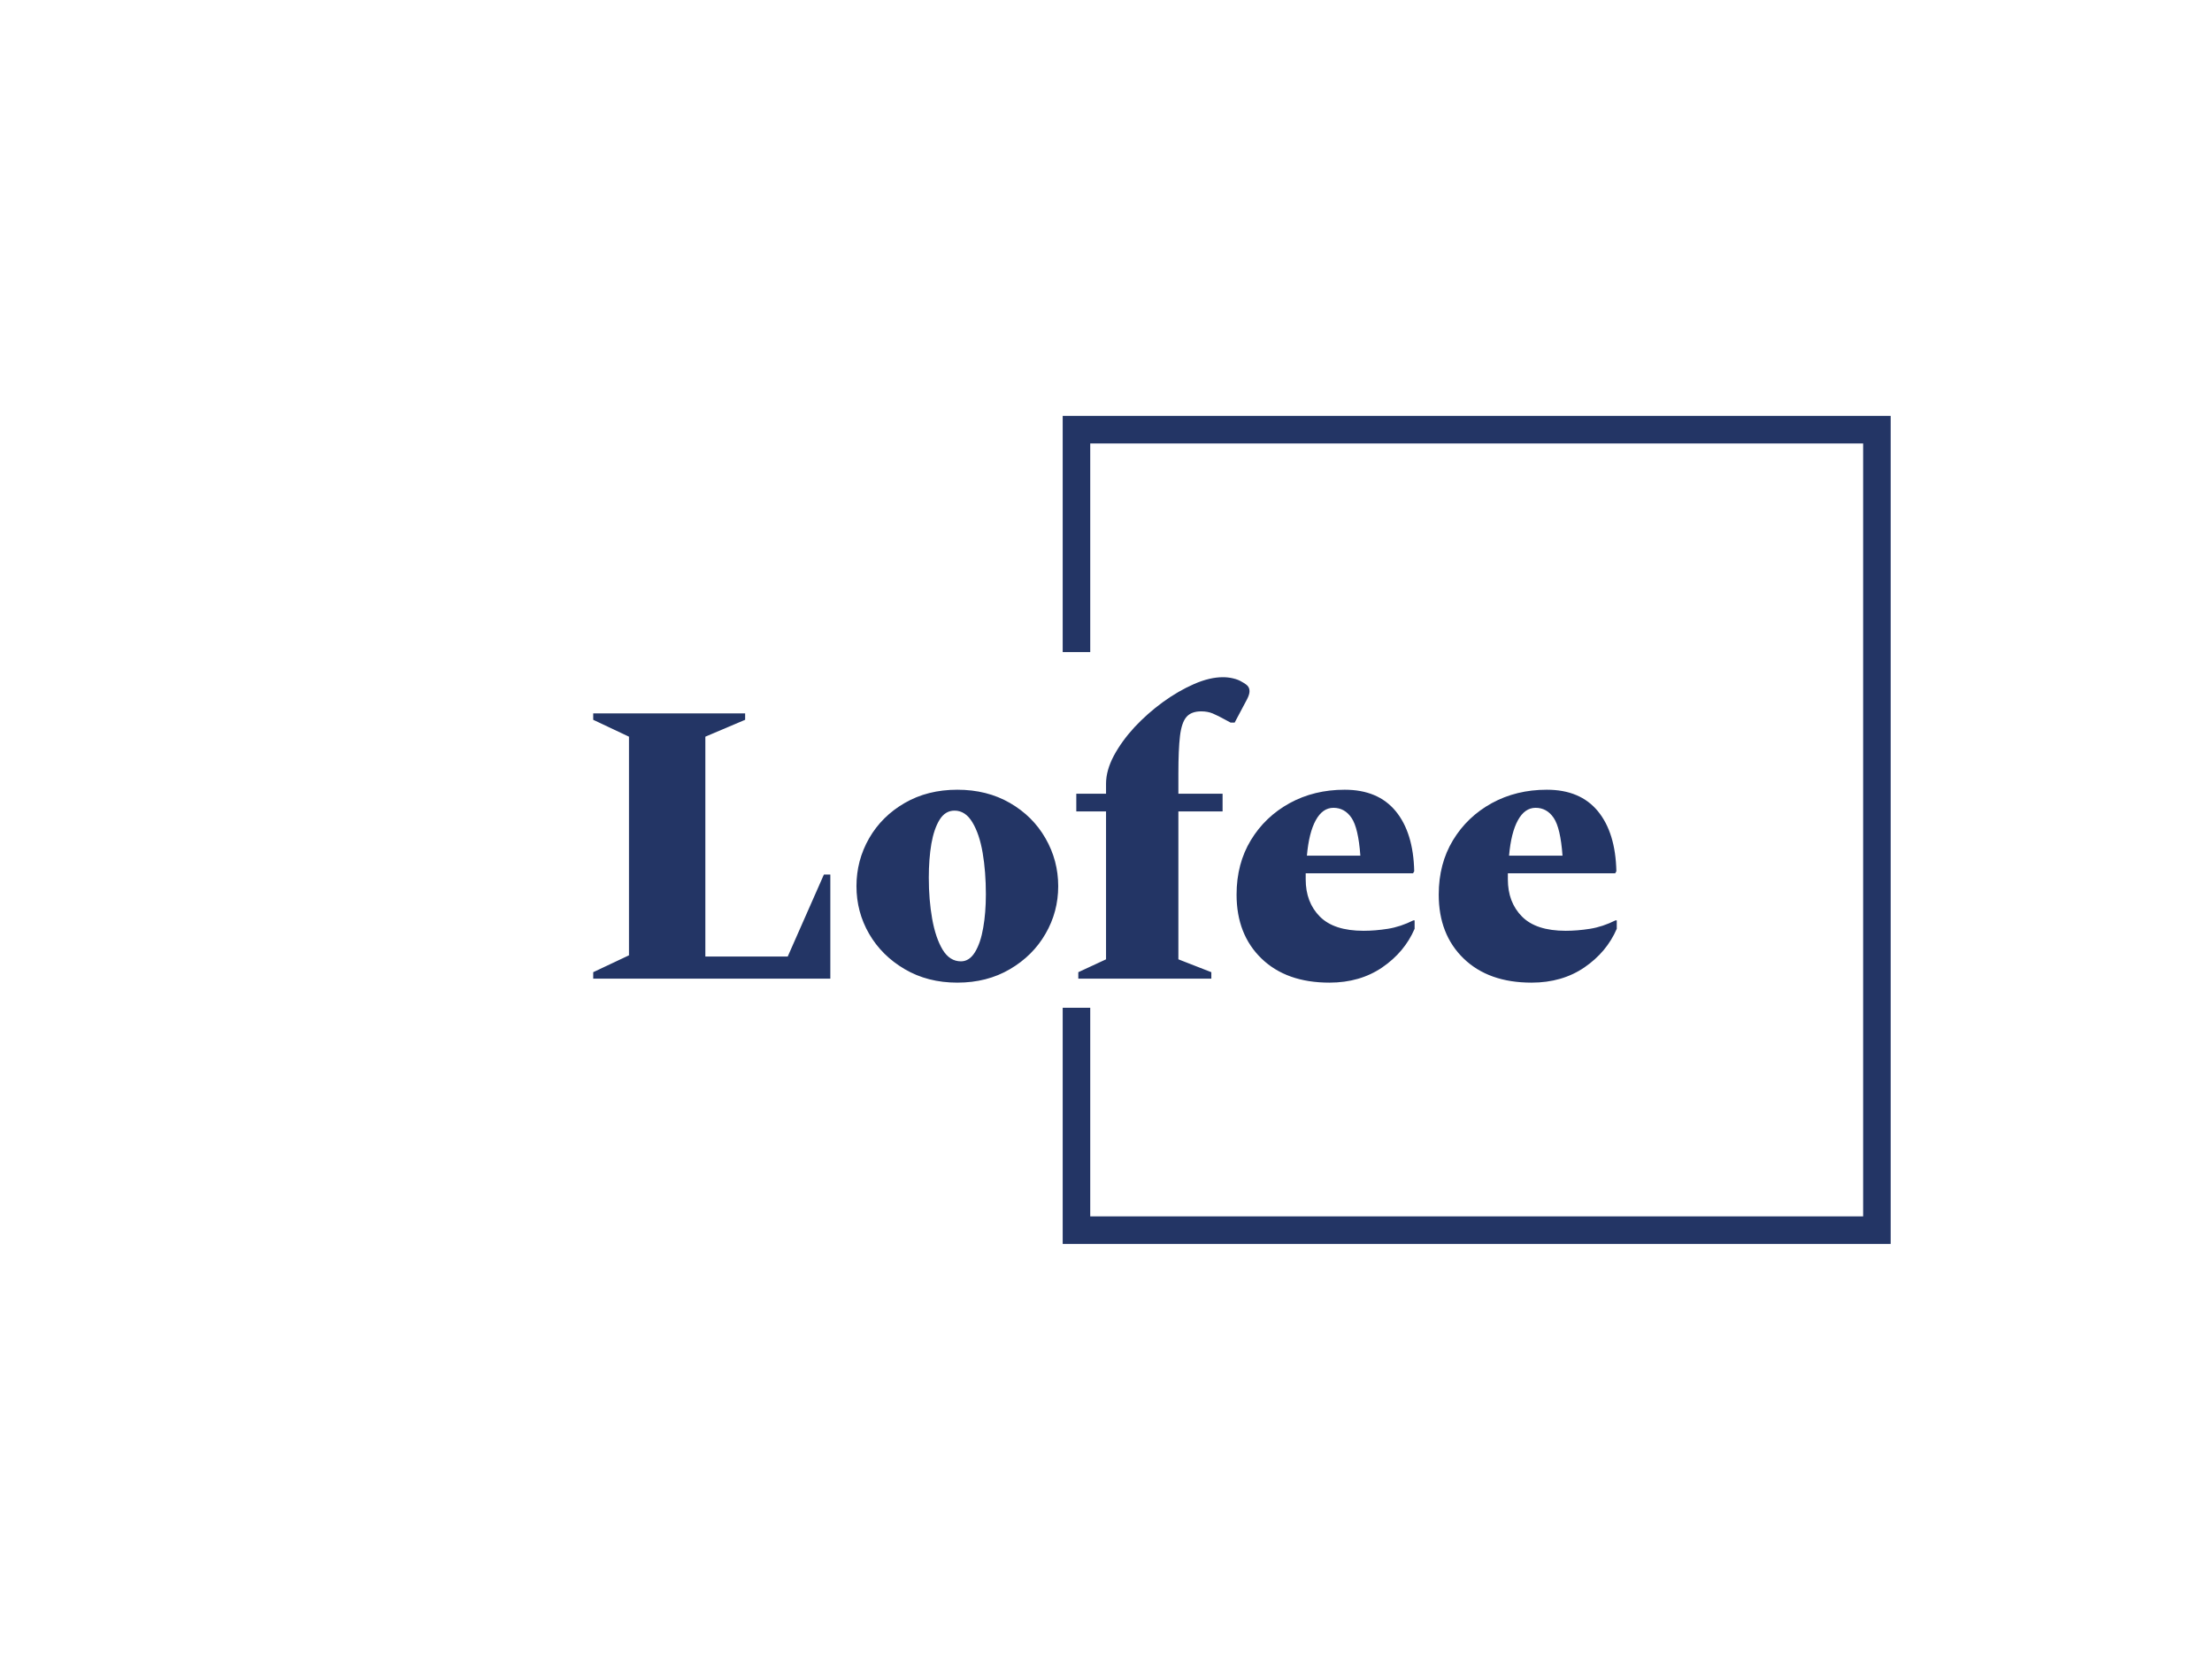
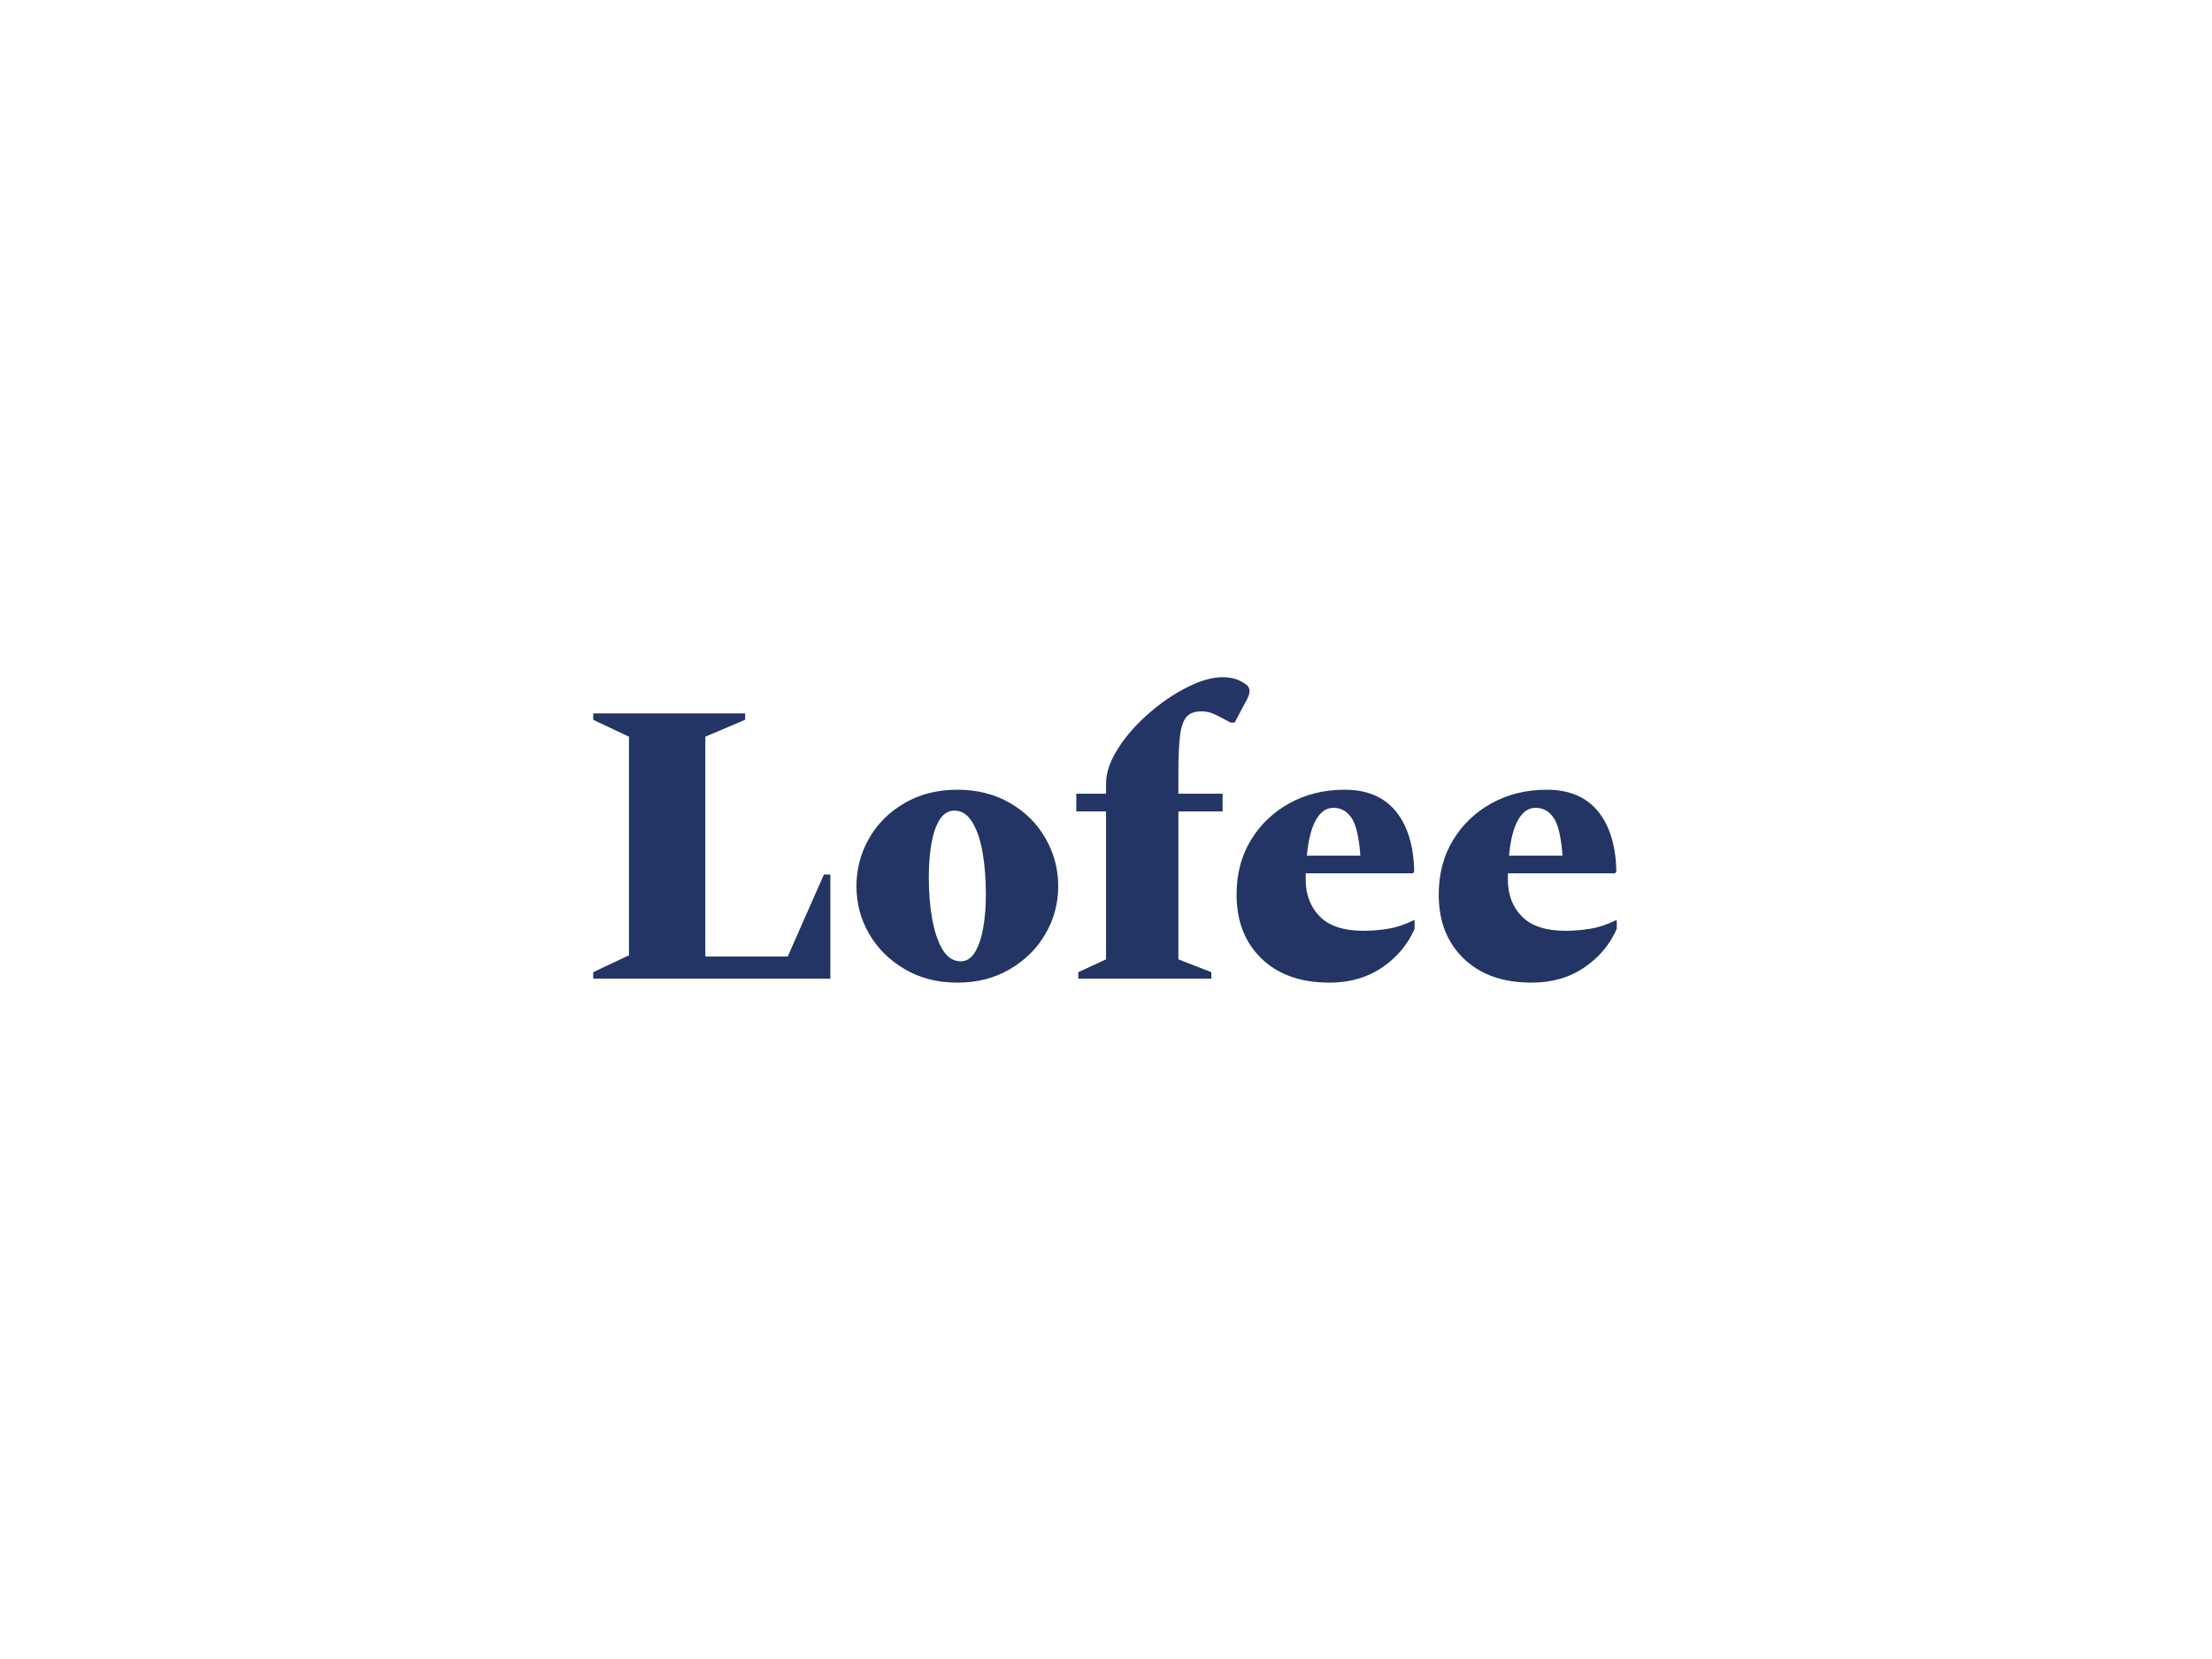
<svg xmlns="http://www.w3.org/2000/svg" version="1.1" width="2000" height="1500" viewBox="0 0 2000 1500">
-   <rect width="2000" height="1500" fill="#ffffff" />
  <g transform="matrix(0.75,0,0,0.75,249.091,282.754)">
    <svg viewBox="0 0 396 247" data-background-color="#ffffff" preserveAspectRatio="xMidYMid meet" height="1247" width="2000">
      <g id="tight-bounds" transform="matrix(1,0,0,1,0.24,-0.1)">
        <svg viewBox="0 0 395.52 247.2" height="247.2" width="395.52">
          <g>
            <svg />
          </g>
          <g>
            <svg viewBox="0 0 395.52 247.2" height="247.2" width="395.52">
              <g transform="matrix(1,0,0,1,75.544,87.132)">
                <svg viewBox="0 0 244.431 72.936" height="72.936" width="244.431">
                  <g>
                    <svg viewBox="0 0 244.431 72.936" height="72.936" width="244.431">
                      <g>
                        <svg viewBox="0 0 244.431 72.936" height="72.936" width="244.431">
                          <g>
                            <svg viewBox="0 0 244.431 72.936" height="72.936" width="244.431">
                              <g id="textblocktransform">
                                <svg viewBox="0 0 244.431 72.936" height="72.936" width="244.431" id="textblock">
                                  <g>
                                    <svg viewBox="0 0 244.431 72.936" height="72.936" width="244.431">
                                      <g transform="matrix(1,0,0,1,0,0)">
                                        <svg width="244.431" viewBox="1.5 -37.5 127.34 38" height="72.936" data-palette-color="#233565">
                                          <path d="M31 0L1.5 0 1.5-0.8 5.95-2.9 5.95-30.1 1.5-32.2 1.5-33 20.4-33 20.4-32.2 15.45-30.1 15.45-2.75 25.7-2.75 30.2-12.95 31-12.95 31 0ZM46.8 0.5L46.8 0.5Q43.1 0.5 40.25-1.18 37.4-2.85 35.82-5.58 34.25-8.3 34.25-11.5L34.25-11.5Q34.25-14.7 35.82-17.45 37.4-20.2 40.25-21.85 43.1-23.5 46.8-23.5L46.8-23.5Q50.5-23.5 53.35-21.85 56.2-20.2 57.77-17.45 59.35-14.7 59.35-11.5L59.35-11.5Q59.35-8.3 57.77-5.58 56.2-2.85 53.35-1.18 50.5 0.5 46.8 0.5ZM47.25-2.15L47.25-2.15Q48.3-2.15 49-3.3 49.7-4.45 50.02-6.33 50.35-8.2 50.35-10.5L50.35-10.5Q50.35-13.3 49.95-15.65 49.55-18 48.67-19.45 47.8-20.9 46.45-20.9L46.45-20.9Q45.3-20.9 44.6-19.78 43.9-18.65 43.57-16.78 43.25-14.9 43.25-12.55L43.25-12.55Q43.25-9.8 43.67-7.43 44.1-5.05 44.97-3.6 45.85-2.15 47.25-2.15ZM78.4 0L61.85 0 61.85-0.8 65.3-2.4 65.3-20.8 61.6-20.8 61.6-23 65.3-23 65.3-24.25Q65.3-25.9 66.27-27.73 67.25-29.55 68.84-31.28 70.45-33 72.37-34.4 74.3-35.8 76.25-36.65 78.2-37.5 79.84-37.5L79.84-37.5Q80.5-37.5 81.12-37.35 81.75-37.2 82.15-36.95L82.15-36.95Q82.8-36.6 82.97-36.35 83.15-36.1 83.15-35.75L83.15-35.75Q83.15-35.35 82.84-34.75L82.84-34.75 81.3-31.85 80.8-31.85 80.15-32.2Q79.25-32.7 78.59-32.98 77.95-33.25 77.15-33.25L77.15-33.25Q75.9-33.25 75.3-32.55 74.7-31.85 74.5-30.18 74.3-28.5 74.3-25.5L74.3-25.5 74.3-23 79.8-23 79.8-20.8 74.3-20.8 74.3-2.4 78.4-0.8 78.4 0ZM93.09 0.5L93.09 0.5Q87.74 0.5 84.64-2.5 81.54-5.5 81.54-10.45L81.54-10.45Q81.54-14.3 83.32-17.23 85.09-20.15 88.14-21.83 91.19-23.5 94.99-23.5L94.99-23.5Q99.14-23.5 101.34-20.83 103.54-18.15 103.64-13.35L103.64-13.35 103.49-13.1 90.14-13.1Q90.14-12.75 90.14-12.35L90.14-12.35Q90.14-9.5 91.89-7.73 93.64-5.95 97.34-5.95L97.34-5.95Q98.79-5.95 100.37-6.2 101.94-6.45 103.54-7.25L103.54-7.25 103.69-7.25 103.69-6.2Q102.44-3.3 99.67-1.4 96.89 0.5 93.09 0.5ZM93.59-21.25L93.59-21.25Q92.24-21.25 91.39-19.7 90.54-18.15 90.29-15.3L90.29-15.3 96.94-15.3Q96.69-18.75 95.84-20 94.99-21.25 93.59-21.25ZM118.24 0.5L118.24 0.5Q112.89 0.5 109.79-2.5 106.69-5.5 106.69-10.45L106.69-10.45Q106.69-14.3 108.47-17.23 110.24-20.15 113.29-21.83 116.34-23.5 120.14-23.5L120.14-23.5Q124.29-23.5 126.49-20.83 128.69-18.15 128.79-13.35L128.79-13.35 128.64-13.1 115.29-13.1Q115.29-12.75 115.29-12.35L115.29-12.35Q115.29-9.5 117.04-7.73 118.79-5.95 122.49-5.95L122.49-5.95Q123.94-5.95 125.52-6.2 127.09-6.45 128.69-7.25L128.69-7.25 128.84-7.25 128.84-6.2Q127.59-3.3 124.82-1.4 122.04 0.5 118.24 0.5ZM118.74-21.25L118.74-21.25Q117.39-21.25 116.54-19.7 115.69-18.15 115.44-15.3L115.44-15.3 122.09-15.3Q121.84-18.75 120.99-20 120.14-21.25 118.74-21.25Z" opacity="1" transform="matrix(1,0,0,1,0,0)" fill="#233565" class="wordmark-text-0" data-fill-palette-color="primary" id="text-0" />
                                        </svg>
                                      </g>
                                    </svg>
                                  </g>
                                </svg>
                              </g>
                            </svg>
                          </g>
                        </svg>
                      </g>
                    </svg>
                  </g>
                </svg>
              </g>
-               <path d="M187.66 81.132L187.66 24.743 385.374 24.743 385.374 222.457 187.66 222.457 187.66 166.068 194.237 166.068 194.237 215.88 378.797 215.88 378.797 31.32 194.237 31.32 194.237 81.132Z" fill="#233565" stroke="transparent" data-fill-palette-color="primary" />
            </svg>
          </g>
          <defs />
        </svg>
        <rect width="395.52" height="247.2" fill="none" stroke="none" visibility="hidden" />
      </g>
    </svg>
  </g>
</svg>